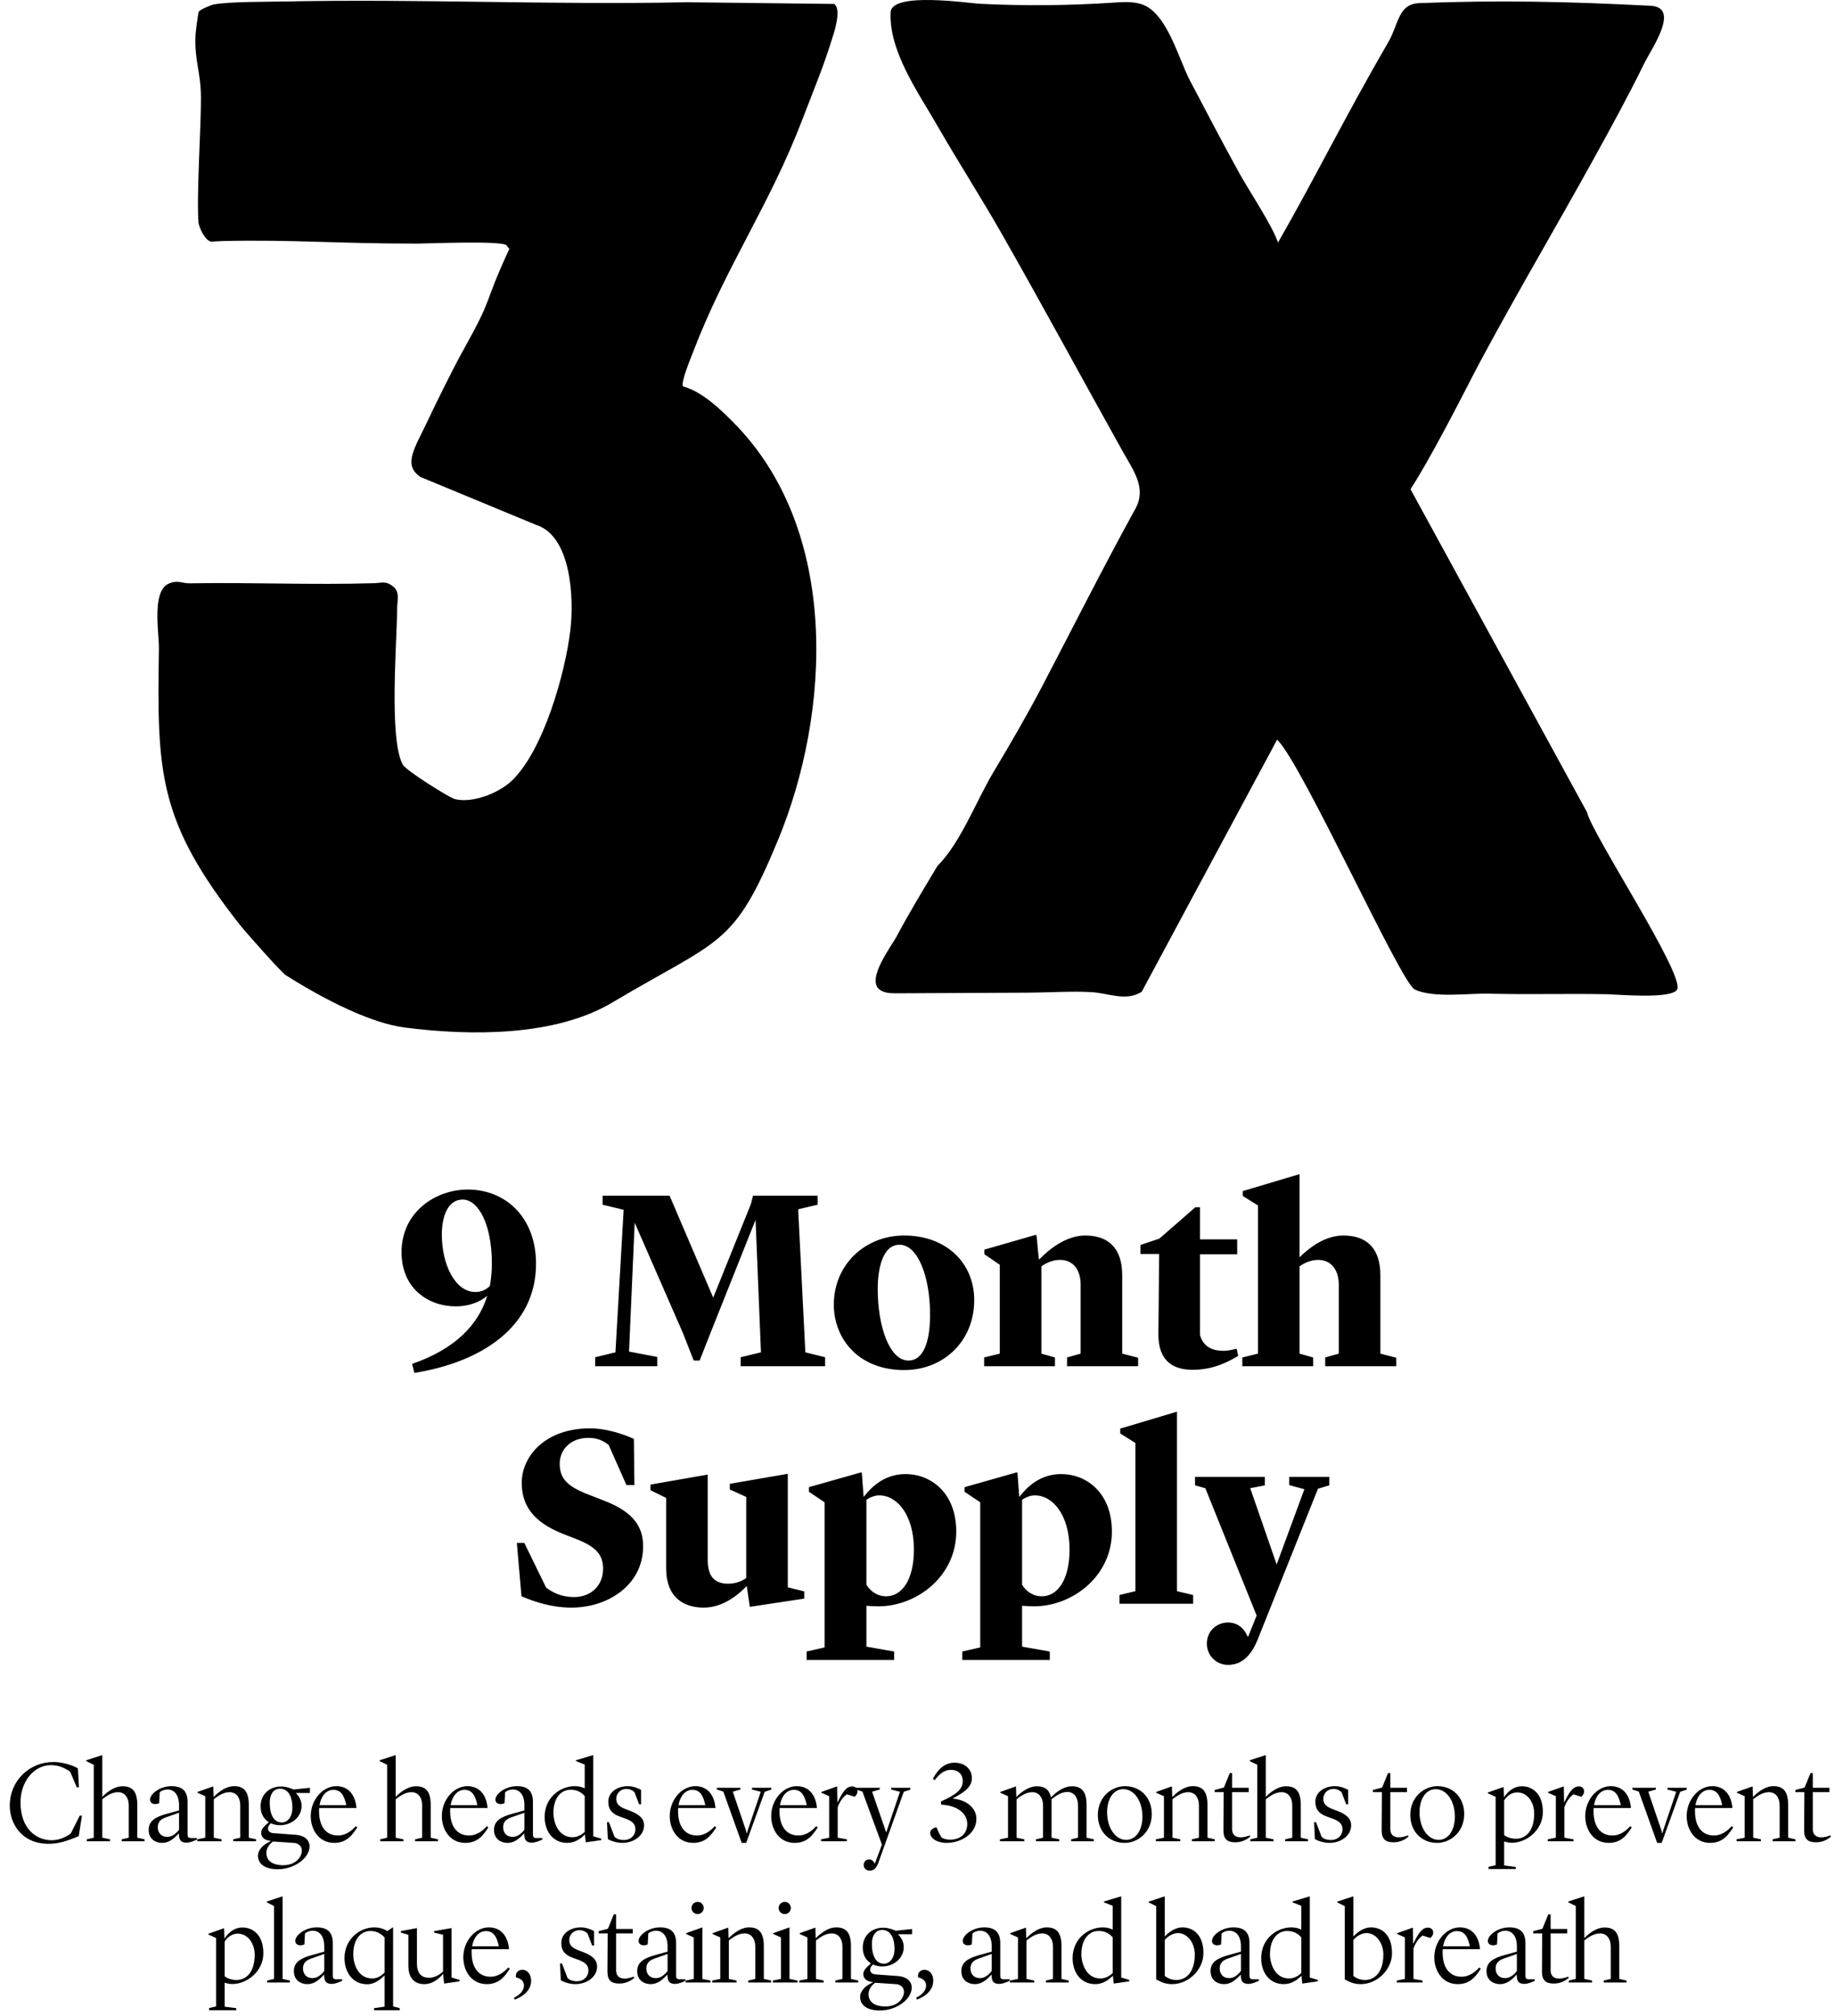
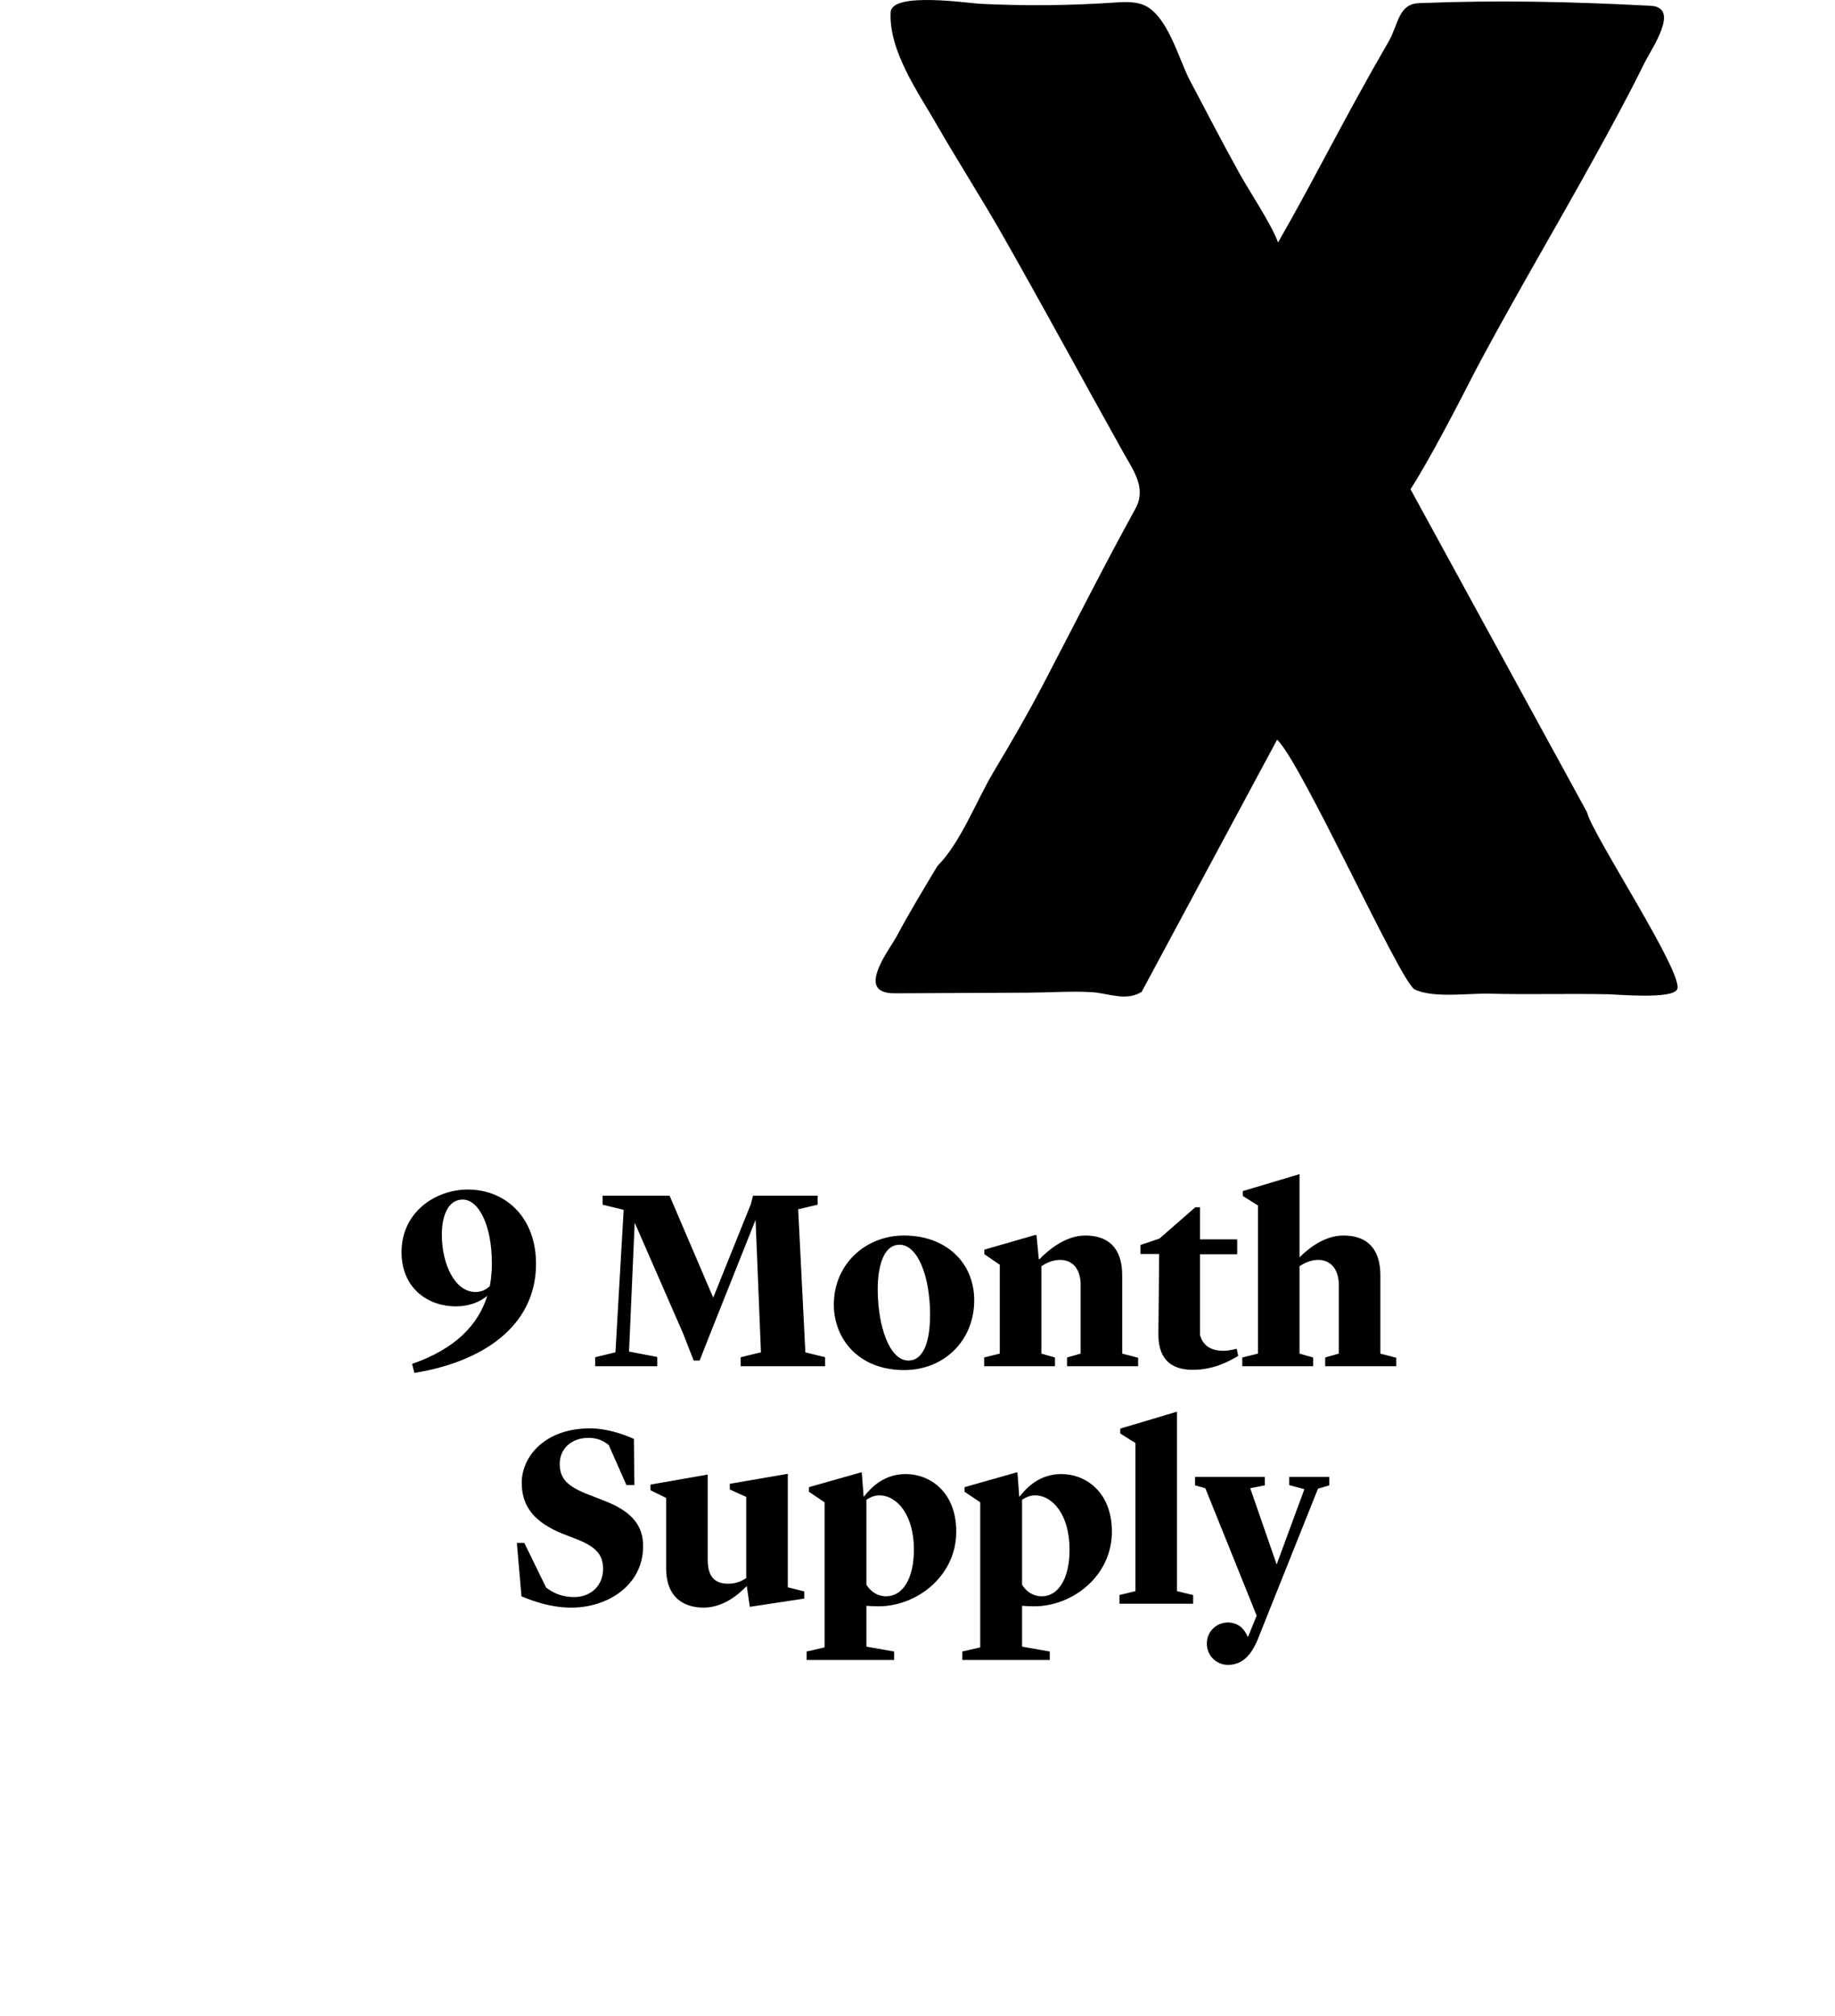
<svg xmlns="http://www.w3.org/2000/svg" fill="none" viewBox="0 0 286 314" height="314" width="286">
-   <path fill="black" d="M106.445 60.18C109.426 61.016 112.115 63.592 114.284 65.778C130.978 82.561 129.495 111.012 121.219 130.952C114.3 147.626 112.334 146.115 95.386 156.184C86.521 161.45 73.381 161.382 63.097 160.058C57.983 159.398 51.013 156.002 44.526 151.895C43.844 151.464 38.195 145.097 37.337 144.002C24.613 127.811 24.462 120.349 24.769 101.052C24.805 98.695 23.624 92.209 26.215 90.952C27.614 90.272 28.389 90.88 29.56 90.864C39.532 90.698 48.412 91.139 58.347 90.843C59.492 90.807 60.121 90.443 61.255 91.337C62.4 92.261 61.89 93.59 61.89 94.909C61.89 99.739 60.579 115 62.764 119.087C63.289 120.068 70.094 124.259 70.832 124.456C73.667 125.199 77.766 123.485 79.696 121.678C84.695 116.999 88.124 104.786 88.904 98.077C89.455 93.346 89.107 83.496 83.525 81.746L65.557 74.309C62.712 72.409 64.637 69.838 66.634 65.601C67.961 62.787 70.567 57.48 72.226 54.509C77.101 45.785 75.108 48.055 79.285 38.983C80.347 36.683 80.425 40.473 78.947 38.214C78.308 37.446 66.442 37.944 65.172 37.944C52.615 37.965 45.727 37.3 34.772 37.545C34.085 37.56 33.524 37.607 33.024 37.638C32.098 37.7 31.006 35.545 30.933 34.58C30.61 30.29 31.36 19.546 31.318 15.127C31.282 11.025 30.262 9.426 30.48 5.339C30.506 4.872 30.886 1.969 30.98 1.818C31.162 1.512 32.842 0.78 33.357 0.686C35.885 0.24 41.477 0.292 44.323 0.234C65.339 -0.202 86.043 0.795 107.038 0.349L130.005 0.613C131.035 1.263 130.281 4.113 129.974 5.121C128.304 10.578 127.175 13.071 125.068 18.581C119.929 32.045 113.119 41.486 107.99 54.92C107.647 55.818 106.07 59.603 106.45 60.18H106.445Z" />
  <path fill="black" d="M199.186 37.789C204.981 27.689 209.6 18.238 216.415 6.497C217.981 3.797 217.903 0.619 221.17 0.489C233.592 0.001 244.553 0.245 257.256 0.899C261.964 1.143 257.412 7.551 256.257 9.903C253.739 15.029 250.993 20.04 248.23 25.035C242.56 35.291 236.588 45.391 231.033 55.714C230.538 56.633 230.049 57.552 229.571 58.482C227.448 62.62 222.751 71.744 219.838 76.205L247.351 126.523C248.111 129.924 262.562 151.749 261.402 154.117C260.632 155.686 252.043 154.896 250.483 154.87C244.303 154.751 238.17 154.938 232.031 154.782C228.915 154.704 223.334 155.514 220.483 154.117C218.298 153.048 202.926 118.915 199.051 115.213L177.941 154.491C175.522 156.039 172.703 154.689 170.107 154.543C166.902 154.367 163.599 154.611 160.384 154.626L139.738 154.725C138.827 154.725 137.839 154.709 137.111 154.164C134.942 152.549 138.942 147.387 139.774 145.819C141.746 142.096 143.946 138.508 146.11 134.888C149.71 131.295 152.181 124.721 154.797 120.338C157.471 115.862 160.077 111.407 162.486 106.796C167.298 97.594 171.964 88.32 176.974 79.222C178.737 76.013 176.635 73.266 175.038 70.41C168.723 59.115 162.58 47.728 156.181 36.501C152.914 30.768 149.335 25.212 146.043 19.494C143.109 14.39 138.52 7.956 138.812 1.906C138.968 -1.313 150.958 0.499 152.701 0.588C159.635 0.935 166.59 0.873 173.514 0.411C174.986 0.312 176.5 0.203 177.905 0.65C181.9 1.932 183.689 9.202 185.458 12.536C188.647 18.539 189.88 21.032 193.167 26.988C194.587 29.563 198.312 35.156 199.191 37.783L199.186 37.789Z" />
  <path fill="black" d="M64.224 212.452C70.944 210.132 74.544 206.372 75.944 201.852C74.784 202.812 73.104 203.492 71.024 203.492C66.784 203.492 62.584 200.732 62.584 195.052C62.584 188.772 67.904 185.292 72.904 185.292C78.824 185.292 83.544 189.652 83.544 196.852C83.544 206.772 74.904 212.212 64.584 213.853L64.224 212.452ZM74.104 201.252C75.064 201.252 75.744 200.892 76.344 200.332C76.544 199.212 76.664 198.052 76.664 196.852C76.664 190.692 74.544 186.852 72.104 186.852C69.984 186.852 68.864 189.132 68.864 192.332C68.864 196.932 70.904 201.252 74.104 201.252ZM92.761 212.812V211.412L95.921 210.652L97.201 188.452L93.921 187.652V186.252H104.361L111.161 202.132L117.041 187.532L117.361 186.252H127.441V187.652L124.401 188.372L125.521 210.652L128.601 211.412V212.812H115.441V211.412L118.601 210.652L117.761 190.012L110.761 207.572L109.041 211.932H108.121L106.441 207.652L98.921 190.452L98.041 210.532L102.441 211.372V212.812H92.761ZM140.2 193.892C137.52 193.892 136.8 197.732 136.8 200.772C136.8 206.532 138.6 211.932 141.6 211.932C143.8 211.932 144.96 209.252 144.96 204.812C144.96 198.812 143.04 193.892 140.2 193.892ZM140.92 213.413C133.84 213.413 129.96 208.572 129.96 203.212C129.96 197.012 134.8 192.452 140.92 192.452C147.36 192.452 151.84 196.612 151.84 202.533C151.84 208.852 147.12 213.413 140.92 213.413ZM153.386 212.812V211.452L155.826 210.852V197.012L153.426 195.372V194.652L161.346 192.372H161.546L161.906 196.132H162.026C163.266 194.852 165.986 192.452 169.146 192.452C172.706 192.452 174.906 194.372 174.906 198.652V210.852L177.386 211.493V212.812H166.306V211.452L168.426 210.852V200.012C168.386 197.772 167.266 196.212 165.106 196.252C163.946 196.292 162.986 196.772 162.306 197.252V210.852L164.426 211.452V212.812H153.386ZM185.905 213.373C182.145 213.373 180.505 211.332 180.545 207.732L180.665 195.332H177.745V193.932L180.705 192.932L186.305 188.052H187.025V193.052H192.825V195.372H187.025V207.932C187.545 209.852 189.065 210.412 190.665 210.412C191.625 210.412 192.505 210.132 192.745 210.092L192.985 211.212C191.545 212.052 189.185 213.373 185.905 213.373ZM206.542 212.812V211.452L208.662 210.852V200.012C208.622 197.772 207.462 196.212 205.342 196.252C204.182 196.292 203.222 196.772 202.542 197.252V210.852L204.662 211.452V212.812H193.622V211.452L196.062 210.852V187.772L193.702 186.292V185.532L202.542 182.892V195.852C203.902 194.492 206.422 192.452 209.382 192.452C212.942 192.452 215.142 194.372 215.142 198.652V210.852L217.622 211.493V212.812H206.542ZM81.276 248.652L80.556 240.332H81.716L85.116 247.292C86.116 248.052 87.476 248.772 89.476 248.772C92.116 248.772 93.996 246.972 93.996 244.372C93.996 242.252 92.956 241.012 90.116 239.852L87.756 238.932C83.236 237.132 81.316 234.612 81.316 230.972C81.316 226.892 84.916 222.492 91.956 222.492C94.396 222.492 96.916 223.292 98.796 224.132L98.876 231.332H97.636L94.876 225.092C94.196 224.532 93.236 223.972 91.716 223.972C88.996 223.972 87.236 225.732 87.236 228.012C87.236 230.452 88.596 231.612 91.836 232.852L94.396 233.852C98.716 235.572 100.236 237.812 100.236 240.852C100.236 246.932 94.716 250.413 89.076 250.413C85.956 250.413 83.396 249.532 81.276 248.652ZM116.866 250.293L116.386 247.052C114.946 248.532 112.626 250.413 109.666 250.413C106.626 250.413 103.826 248.892 103.826 244.292V233.332L101.386 232.132V231.252L110.306 229.692V242.972C110.306 245.252 111.106 246.692 113.506 246.692C114.666 246.692 115.626 246.292 116.306 245.812V233.172L113.746 232.012V231.132L122.786 229.572V247.252L125.346 247.892V249.012L116.866 250.293ZM125.72 258.573V257.253L128.52 256.613V234.012L126.08 232.372V231.652L134.12 229.372H134.32L134.6 233.132H134.64C135.84 231.612 137.84 229.613 141.16 229.613C145 229.613 149.04 232.452 149.04 238.572C149.04 245.532 142.88 250.213 136.92 250.213C136.24 250.213 135.6 250.173 135.04 250.133V256.493L139.36 257.253V258.573H125.72ZM137.04 232.932C136.28 232.932 135.6 233.252 135.04 233.612V246.852C135.6 247.772 136.64 248.652 138.12 248.652C140.6 248.652 142.44 246.052 142.44 241.372C142.44 236.012 139.84 232.932 137.04 232.932ZM149.978 258.573V257.253L152.778 256.613V234.012L150.338 232.372V231.652L158.378 229.372H158.578L158.858 233.132H158.898C160.098 231.612 162.098 229.613 165.418 229.613C169.258 229.613 173.298 232.452 173.298 238.572C173.298 245.532 167.138 250.213 161.178 250.213C160.498 250.213 159.858 250.173 159.298 250.133V256.493L163.618 257.253V258.573H149.978ZM161.298 232.932C160.538 232.932 159.858 233.252 159.298 233.612V246.852C159.858 247.772 160.898 248.652 162.378 248.652C164.858 248.652 166.698 246.052 166.698 241.372C166.698 236.012 164.098 232.932 161.298 232.932ZM174.481 249.812V248.452L176.961 247.852V224.772L174.601 223.292V222.532L183.441 219.892V247.852L185.961 248.452V249.812H174.481ZM203.298 231.972L200.938 231.332V230.052H207.178V231.372L205.418 231.892L196.058 255.293C195.058 257.773 193.658 259.333 191.378 259.333C189.658 259.333 188.098 257.973 188.098 256.013C188.098 254.093 189.618 252.733 191.378 252.733C192.818 252.733 193.858 253.533 194.458 254.933H194.538L195.858 251.653L187.858 231.812L186.258 231.372V230.052H197.138V231.372L194.858 231.812L198.978 243.692L203.298 231.972Z" />
-   <path fill="black" d="M7.589 287.209C3.323 287.209 1.523 284.004 1.523 281.268C1.523 277.362 4.601 274.464 8.327 274.464C9.713 274.464 11.243 274.932 12.143 275.454L12.305 278.406H11.963L10.937 275.976C10.091 275.382 9.119 274.95 7.949 274.95C5.249 274.95 3.197 277.542 3.197 280.746C3.197 284.814 5.591 286.65 8.093 286.65C9.281 286.65 10.343 286.092 11.027 285.606L12.431 282.816H12.773L12.269 286.02C10.829 286.596 9.371 287.209 7.589 287.209ZM18.968 286.812V286.506L20.066 286.254V281.16C20.047 280.08 19.508 279.162 18.392 279.162C17.329 279.162 16.465 279.882 15.944 280.26V286.254L17.149 286.506V286.812H13.531V286.506L14.611 286.254V274.896L13.441 274.32V274.194L15.944 273.384V279.9C16.142 279.684 17.527 278.244 19.093 278.244C20.587 278.244 21.398 278.982 21.398 281.16V286.254L22.532 286.506V286.812H18.968ZM25.256 287.065C24.357 287.065 23.169 286.56 23.169 285.03C23.169 283.644 24.23 283.014 26.012 282.528L27.902 282.006V281.16C27.902 279.576 27.146 278.748 26.12 278.748C25.562 278.748 25.148 278.946 24.896 279.18L24.806 280.872C24.645 280.962 24.41 281.016 24.177 281.016C23.709 281.016 23.384 280.746 23.384 280.314C23.384 279.486 24.86 278.226 26.733 278.226C28.55 278.226 29.235 279.126 29.235 280.692V285.75C29.235 286.092 29.306 286.308 29.793 286.308H30.692V286.542C30.692 286.542 29.756 287.029 29.073 287.029C28.209 287.029 27.866 286.632 27.884 285.606H27.849C27.02 286.488 26.282 287.065 25.256 287.065ZM26.084 286.128C26.84 286.128 27.488 285.57 27.902 285.012V282.366L25.851 283.086C24.86 283.428 24.59 283.986 24.59 284.634C24.59 285.372 25.023 286.128 26.084 286.128ZM30.732 286.812V286.506L31.992 286.254V279.792L30.786 279.252V279.126L33.18 278.28H33.234L33.288 279.9H33.306C33.486 279.72 34.89 278.226 36.474 278.226C37.968 278.226 38.778 278.982 38.778 281.16V286.254L39.912 286.506V286.812H36.348V286.506L37.446 286.254V281.16C37.428 280.08 36.888 279.162 35.772 279.162C34.71 279.162 33.846 279.882 33.324 280.26V286.254L34.53 286.506V286.812H30.732ZM48.303 279.288H46.143V279.324C46.521 279.72 47.007 280.368 47.007 281.286C47.007 283.158 45.297 284.31 43.677 284.31C43.173 284.31 42.669 284.22 42.219 284.004C41.913 284.274 41.769 284.526 41.769 284.85C41.769 285.21 42.075 285.516 42.633 285.552L46.125 285.804C47.475 285.912 48.249 286.632 48.249 287.605C48.249 289.405 45.909 291.169 43.281 291.169C41.445 291.169 40.203 290.449 40.203 289.027C40.203 288.271 40.887 287.461 41.733 287.029L42.183 286.794V286.74C41.463 286.704 40.707 286.344 40.707 285.48C40.707 284.832 41.319 284.364 41.877 283.86V283.824C41.139 283.356 40.617 282.564 40.617 281.376C40.617 279.504 42.003 278.28 43.785 278.28C44.559 278.28 45.117 278.478 45.765 278.748L48.303 278.478V279.288ZM45.999 287.083L42.543 286.849C42.057 287.227 41.517 287.803 41.517 288.613C41.517 289.801 42.399 290.539 44.145 290.539C46.197 290.539 47.043 289.171 47.043 288.253C47.043 287.605 46.575 287.209 45.999 287.083ZM42.039 280.782C42.039 282.78 42.741 283.878 43.911 283.878C44.829 283.878 45.567 283.014 45.567 281.61C45.567 279.468 44.685 278.64 43.659 278.622C42.615 278.622 42.039 279.522 42.039 280.782ZM52.104 287.065C49.62 287.065 48.432 284.904 48.432 282.888C48.432 280.35 50.304 278.226 52.41 278.226C54.174 278.226 55.362 279.414 55.56 281.628H49.746C49.728 281.79 49.728 281.97 49.728 282.132C49.728 284.508 50.826 285.912 52.662 285.912C53.994 285.912 54.93 285.03 55.434 284.472L55.686 284.652C55.02 285.642 54.156 287.065 52.104 287.065ZM51.96 278.802C50.862 278.802 50.052 279.738 49.8 281.178H53.976C53.652 279.702 53.166 278.802 51.96 278.802ZM64.698 286.812V286.506L65.796 286.254V281.16C65.778 280.08 65.238 279.162 64.122 279.162C63.06 279.162 62.196 279.882 61.674 280.26V286.254L62.88 286.506V286.812H59.262V286.506L60.342 286.254V274.896L59.172 274.32V274.194L61.674 273.384V279.9C61.872 279.684 63.258 278.244 64.824 278.244C66.318 278.244 67.128 278.982 67.128 281.16V286.254L68.262 286.506V286.812H64.698ZM72.535 287.065C70.051 287.065 68.863 284.904 68.863 282.888C68.863 280.35 70.735 278.226 72.841 278.226C74.605 278.226 75.793 279.414 75.991 281.628H70.177C70.159 281.79 70.159 281.97 70.159 282.132C70.159 284.508 71.257 285.912 73.093 285.912C74.425 285.912 75.361 285.03 75.865 284.472L76.117 284.652C75.451 285.642 74.587 287.065 72.535 287.065ZM72.391 278.802C71.293 278.802 70.483 279.738 70.231 281.178H74.407C74.083 279.702 73.597 278.802 72.391 278.802ZM79.086 287.065C78.186 287.065 76.998 286.56 76.998 285.03C76.998 283.644 78.06 283.014 79.842 282.528L81.732 282.006V281.16C81.732 279.576 80.976 278.748 79.95 278.748C79.392 278.748 78.978 278.946 78.726 279.18L78.636 280.872C78.474 280.962 78.24 281.016 78.006 281.016C77.538 281.016 77.214 280.746 77.214 280.314C77.214 279.486 78.69 278.226 80.562 278.226C82.38 278.226 83.064 279.126 83.064 280.692V285.75C83.064 286.092 83.136 286.308 83.622 286.308H84.522V286.542C84.522 286.542 83.586 287.029 82.902 287.029C82.038 287.029 81.696 286.632 81.714 285.606H81.678C80.85 286.488 80.112 287.065 79.086 287.065ZM79.914 286.128C80.67 286.128 81.318 285.57 81.732 285.012V282.366L79.68 283.086C78.69 283.428 78.42 283.986 78.42 284.634C78.42 285.372 78.852 286.128 79.914 286.128ZM89.764 274.32V274.194L92.464 273.384V286.038L93.706 286.398V286.632L91.294 286.975L91.168 285.75C90.52 286.398 89.602 287.065 88.432 287.065C86.092 287.065 84.886 285.156 84.886 283.014C84.886 280.008 87.298 278.226 89.602 278.226C90.25 278.226 90.754 278.388 91.132 278.568V274.86L89.764 274.32ZM89.224 286.182C90.016 286.182 90.664 285.786 91.132 285.354V279.774C90.592 279.144 89.89 278.784 88.936 278.784C87.46 278.784 86.254 280.026 86.254 282.402C86.254 283.878 87.028 286.182 89.224 286.182ZM97.018 287.065C96.046 287.065 95.164 286.722 94.732 286.47L94.606 283.842H94.912L95.776 286.11C96.1 286.434 96.586 286.614 97.234 286.614C98.332 286.614 99.034 285.858 99.034 284.958C99.034 284.13 98.566 283.68 97.486 283.284L96.64 282.978C95.416 282.546 94.804 281.88 94.804 280.656C94.804 279.162 96.208 278.226 97.864 278.226C98.584 278.226 99.322 278.478 99.916 278.802V281.052H99.61L98.89 279.162C98.602 278.91 98.206 278.658 97.648 278.658C96.64 278.658 96.046 279.414 96.046 280.188C96.046 281.034 96.532 281.43 97.558 281.826L98.314 282.114C99.808 282.69 100.384 283.392 100.384 284.328C100.384 286.002 98.692 287.065 97.018 287.065ZM108.057 287.065C105.573 287.065 104.385 284.904 104.385 282.888C104.385 280.35 106.257 278.226 108.363 278.226C110.127 278.226 111.315 279.414 111.513 281.628H105.699C105.681 281.79 105.681 281.97 105.681 282.132C105.681 284.508 106.779 285.912 108.615 285.912C109.947 285.912 110.883 285.03 111.387 284.472L111.639 284.652C110.973 285.642 110.109 287.065 108.057 287.065ZM107.913 278.802C106.815 278.802 106.005 279.738 105.753 281.178H109.929C109.605 279.702 109.119 278.802 107.913 278.802ZM116.3 287.065H115.598L112.736 279.072L111.728 278.748V278.478H115.4V278.748L114.212 279.09L116.246 285.066L116.372 285.552H116.426L116.552 285.066L118.568 279.108L117.2 278.748V278.478H120.206V278.766L119.18 279.108L116.3 287.065ZM123.869 287.065C121.385 287.065 120.197 284.904 120.197 282.888C120.197 280.35 122.069 278.226 124.175 278.226C125.939 278.226 127.127 279.414 127.325 281.628H121.511C121.493 281.79 121.493 281.97 121.493 282.132C121.493 284.508 122.591 285.912 124.427 285.912C125.759 285.912 126.695 285.03 127.199 284.472L127.451 284.652C126.785 285.642 125.921 287.065 123.869 287.065ZM123.725 278.802C122.627 278.802 121.817 279.738 121.565 281.178H125.741C125.417 279.702 124.931 278.802 123.725 278.802ZM127.972 286.812V286.506L129.232 286.254V279.792L128.026 279.252V279.126L130.42 278.28H130.474L130.51 280.71H130.564L130.762 280.314C131.572 278.694 132.148 278.262 132.832 278.262C133.282 278.262 133.642 278.568 133.642 279.018C133.642 279.378 133.462 279.63 133.21 279.882L132.004 279.504C131.464 279.81 130.87 280.62 130.564 281.502V286.254L131.986 286.506V286.812H127.972ZM140.265 279.108L138.897 278.748V278.478H141.885V278.766L140.859 279.108L136.917 290.107C136.665 290.809 136.305 291.385 135.549 291.385C135.009 291.385 134.613 291.007 134.613 290.503C134.613 289.999 134.973 289.639 135.477 289.639C135.873 289.639 136.143 289.909 136.323 290.269H136.359L137.457 287.335L134.415 279.072L133.407 278.748V278.478H137.115V278.748L135.927 279.09L138.105 285.39H138.141L140.265 279.108ZM148.092 286.56C149.55 286.56 150.756 285.732 150.756 284.112C150.756 282.294 148.902 281.178 146.67 281.106V280.602C149.01 279.558 150.054 278.766 150.054 277.398C150.054 276.462 149.406 275.688 148.236 275.688C147.174 275.688 146.508 276.246 145.68 277.29L145.392 277.092C146.058 275.832 147.084 274.572 148.758 274.572C150.432 274.572 151.476 275.616 151.476 276.966C151.476 278.244 150.522 279.09 148.524 280.116V280.17C150.81 280.386 152.178 281.736 152.178 283.32C152.178 285.66 149.766 287.065 147.534 287.065C146.022 287.065 144.978 286.326 144.978 285.516C144.978 285.084 145.356 284.742 145.968 284.634C146.22 285.282 146.4 285.66 146.76 286.219C146.922 286.344 147.354 286.56 148.092 286.56ZM166.953 286.812V286.506L168.016 286.254V281.16C167.998 280.098 167.494 279.126 166.342 279.126C165.297 279.126 164.415 279.864 163.893 280.26V286.254L165.1 286.506V286.812H161.463V286.506L162.561 286.254V281.16C162.543 280.08 161.985 279.162 160.887 279.162C159.843 279.162 158.961 279.882 158.439 280.26V286.254L159.645 286.506V286.812H155.847V286.506L157.107 286.254V279.792L155.901 279.252V279.126L158.295 278.28H158.349L158.403 279.9H158.421C158.601 279.72 160.005 278.244 161.589 278.244C162.759 278.244 163.497 278.676 163.803 279.954H163.839C163.839 279.954 165.352 278.244 167.043 278.244C168.52 278.244 169.348 278.982 169.348 281.16V286.254L170.482 286.506V286.812H166.953ZM175.07 278.694C173.504 278.694 172.55 280.26 172.55 282.294C172.55 284.724 173.846 286.596 175.52 286.596C177.086 286.596 178.058 285.012 178.058 282.978C178.058 280.548 176.78 278.694 175.07 278.694ZM175.286 287.065C173 287.065 171.11 285.408 171.11 282.708C171.11 279.882 173.288 278.226 175.34 278.226C177.77 278.226 179.516 280.026 179.516 282.564C179.516 285.408 177.338 287.065 175.286 287.065ZM180.15 286.812V286.506L181.41 286.254V279.792L180.204 279.252V279.126L182.598 278.28H182.652L182.706 279.9H182.724C182.904 279.72 184.308 278.226 185.892 278.226C187.386 278.226 188.196 278.982 188.196 281.16V286.254L189.33 286.506V286.812H185.766V286.506L186.864 286.254V281.16C186.846 280.08 186.306 279.162 185.19 279.162C184.128 279.162 183.264 279.882 182.742 280.26V286.254L183.948 286.506V286.812H180.15ZM192.536 286.975C191.294 286.975 190.682 286.488 190.682 285.12L190.718 279.162H189.314V278.82L190.754 278.442L191.672 276.192H192.032V278.478H194.624V279.162H192.032V285.03C192.086 285.822 192.572 286.2 193.364 286.2C193.958 286.2 194.588 285.966 194.786 285.894L194.858 286.092C194.462 286.434 193.67 286.975 192.536 286.975ZM200.308 286.812V286.506L201.406 286.254V281.16C201.388 280.08 200.848 279.162 199.732 279.162C198.67 279.162 197.806 279.882 197.284 280.26V286.254L198.49 286.506V286.812H194.872V286.506L195.952 286.254V274.896L194.782 274.32V274.194L197.284 273.384V279.9C197.482 279.684 198.868 278.244 200.434 278.244C201.928 278.244 202.738 278.982 202.738 281.16V286.254L203.872 286.506V286.812H200.308ZM207.222 287.065C206.25 287.065 205.368 286.722 204.936 286.47L204.81 283.842H205.116L205.98 286.11C206.304 286.434 206.79 286.614 207.438 286.614C208.536 286.614 209.238 285.858 209.238 284.958C209.238 284.13 208.77 283.68 207.69 283.284L206.844 282.978C205.62 282.546 205.008 281.88 205.008 280.656C205.008 279.162 206.412 278.226 208.068 278.226C208.788 278.226 209.526 278.478 210.12 278.802V281.052H209.814L209.094 279.162C208.806 278.91 208.41 278.658 207.852 278.658C206.844 278.658 206.25 279.414 206.25 280.188C206.25 281.034 206.736 281.43 207.762 281.826L208.518 282.114C210.012 282.69 210.588 283.392 210.588 284.328C210.588 286.002 208.896 287.065 207.222 287.065ZM217.199 286.975C215.957 286.975 215.345 286.488 215.345 285.12L215.381 279.162H213.977V278.82L215.417 278.442L216.335 276.192H216.695V278.478H219.287V279.162H216.695V285.03C216.749 285.822 217.235 286.2 218.027 286.2C218.621 286.2 219.251 285.966 219.449 285.894L219.521 286.092C219.125 286.434 218.333 286.975 217.199 286.975ZM223.767 278.694C222.201 278.694 221.247 280.26 221.247 282.294C221.247 284.724 222.543 286.596 224.217 286.596C225.783 286.596 226.755 285.012 226.755 282.978C226.755 280.548 225.477 278.694 223.767 278.694ZM223.983 287.065C221.697 287.065 219.807 285.408 219.807 282.708C219.807 279.882 221.985 278.226 224.037 278.226C226.467 278.226 228.213 280.026 228.213 282.564C228.213 285.408 226.035 287.065 223.983 287.065ZM232.007 291.133V290.791L233.105 290.539V279.882L231.899 279.342V279.216L234.293 278.37H234.347L234.401 279.936H234.419C235.013 279.09 235.895 278.244 237.209 278.244C238.811 278.244 240.467 279.36 240.467 282.258C240.467 285.102 237.875 287.047 235.661 287.047C235.193 287.047 234.779 286.957 234.437 286.831V290.575L236.237 290.809V291.133H232.007ZM236.489 279.198C235.409 279.198 234.743 279.954 234.437 280.44V285.858C234.815 286.128 235.427 286.416 236.273 286.416C237.821 286.416 239.117 285.192 239.117 282.492C239.117 280.638 237.983 279.198 236.489 279.198ZM241.231 286.812V286.506L242.491 286.254V279.792L241.285 279.252V279.126L243.679 278.28H243.733L243.769 280.71H243.823L244.021 280.314C244.831 278.694 245.407 278.262 246.091 278.262C246.541 278.262 246.901 278.568 246.901 279.018C246.901 279.378 246.721 279.63 246.469 279.882L245.263 279.504C244.723 279.81 244.129 280.62 243.823 281.502V286.254L245.245 286.506V286.812H241.231ZM250.742 287.065C248.258 287.065 247.07 284.904 247.07 282.888C247.07 280.35 248.942 278.226 251.048 278.226C252.812 278.226 254 279.414 254.198 281.628H248.384C248.366 281.79 248.366 281.97 248.366 282.132C248.366 284.508 249.464 285.912 251.3 285.912C252.632 285.912 253.568 285.03 254.072 284.472L254.324 284.652C253.658 285.642 252.794 287.065 250.742 287.065ZM250.598 278.802C249.5 278.802 248.69 279.738 248.438 281.178H252.614C252.29 279.702 251.804 278.802 250.598 278.802ZM258.985 287.065H258.283L255.421 279.072L254.413 278.748V278.478H258.085V278.748L256.897 279.09L258.931 285.066L259.057 285.552H259.111L259.237 285.066L261.253 279.108L259.885 278.748V278.478H262.891V278.766L261.865 279.108L258.985 287.065ZM266.554 287.065C264.07 287.065 262.882 284.904 262.882 282.888C262.882 280.35 264.754 278.226 266.86 278.226C268.624 278.226 269.812 279.414 270.01 281.628H264.196C264.178 281.79 264.178 281.97 264.178 282.132C264.178 284.508 265.276 285.912 267.112 285.912C268.444 285.912 269.38 285.03 269.884 284.472L270.136 284.652C269.47 285.642 268.606 287.065 266.554 287.065ZM266.41 278.802C265.312 278.802 264.502 279.738 264.25 281.178H268.426C268.102 279.702 267.616 278.802 266.41 278.802ZM270.657 286.812V286.506L271.917 286.254V279.792L270.711 279.252V279.126L273.105 278.28H273.159L273.213 279.9H273.231C273.411 279.72 274.815 278.226 276.399 278.226C277.893 278.226 278.703 278.982 278.703 281.16V286.254L279.837 286.506V286.812H276.273V286.506L277.371 286.254V281.16C277.353 280.08 276.813 279.162 275.697 279.162C274.635 279.162 273.771 279.882 273.249 280.26V286.254L274.455 286.506V286.812H270.657ZM283.044 286.975C281.802 286.975 281.19 286.488 281.19 285.12L281.226 279.162H279.822V278.82L281.262 278.442L282.18 276.192H282.54V278.478H285.132V279.162H282.54V285.03C282.594 285.822 283.08 286.2 283.872 286.2C284.466 286.2 285.096 285.966 285.294 285.894L285.366 286.092C284.97 286.434 284.178 286.975 283.044 286.975ZM32.585 313.133V312.791L33.683 312.539V301.882L32.477 301.342V301.216L34.871 300.37H34.925L34.979 301.936H34.997C35.591 301.09 36.473 300.244 37.787 300.244C39.389 300.244 41.045 301.36 41.045 304.258C41.045 307.102 38.453 309.047 36.239 309.047C35.771 309.047 35.357 308.957 35.015 308.831V312.575L36.815 312.809V313.133H32.585ZM37.067 301.198C35.987 301.198 35.321 301.954 35.015 302.44V307.858C35.393 308.128 36.005 308.416 36.851 308.416C38.399 308.416 39.695 307.192 39.695 304.492C39.695 302.638 38.561 301.198 37.067 301.198ZM41.633 308.812V308.506L42.713 308.254V296.896L41.579 296.32V296.194L44.045 295.384V308.254L45.179 308.506V308.812H41.633ZM47.891 309.065C46.991 309.065 45.803 308.56 45.803 307.03C45.803 305.644 46.865 305.014 48.647 304.528L50.537 304.006V303.16C50.537 301.576 49.781 300.748 48.755 300.748C48.197 300.748 47.783 300.946 47.531 301.18L47.441 302.872C47.279 302.962 47.045 303.016 46.811 303.016C46.343 303.016 46.019 302.746 46.019 302.314C46.019 301.486 47.495 300.226 49.367 300.226C51.185 300.226 51.869 301.126 51.869 302.692V307.75C51.869 308.092 51.941 308.308 52.427 308.308H53.327V308.542C53.327 308.542 52.391 309.029 51.707 309.029C50.843 309.029 50.501 308.632 50.519 307.606H50.483C49.655 308.488 48.917 309.065 47.891 309.065ZM48.719 308.128C49.475 308.128 50.123 307.57 50.537 307.012V304.366L48.485 305.086C47.495 305.428 47.225 305.986 47.225 306.634C47.225 307.372 47.657 308.128 48.719 308.128ZM58.299 313.133V312.809L59.937 312.575V307.696C59.379 308.272 58.425 309.083 57.237 309.083C54.897 309.083 53.691 307.12 53.691 304.996C53.691 302.116 56.013 300.226 58.335 300.226C59.343 300.226 60.045 300.586 60.369 300.802L61.215 300.226H61.269V312.539L62.295 312.791V313.133H58.299ZM58.047 308.182C58.839 308.182 59.487 307.714 59.937 307.264V301.792C59.523 301.324 58.785 300.784 57.741 300.784C56.283 300.784 55.059 301.99 55.059 304.42C55.059 305.824 55.725 308.182 58.047 308.182ZM69.213 308.975L69.069 307.444C68.655 307.948 67.611 309.065 66.117 309.065C64.317 309.065 63.651 307.75 63.651 306.256V301.378L62.481 301.036V300.802L64.983 300.334V305.842C64.983 307.48 65.775 308.074 66.873 308.074C67.881 308.074 68.619 307.48 69.051 307.12V301.378L67.665 301.036V300.802L70.383 300.334V308.038L71.625 308.398V308.632L69.213 308.975ZM75.882 309.065C73.398 309.065 72.21 306.904 72.21 304.888C72.21 302.35 74.082 300.226 76.188 300.226C77.952 300.226 79.14 301.414 79.338 303.628H73.524C73.506 303.79 73.506 303.97 73.506 304.132C73.506 306.508 74.604 307.912 76.44 307.912C77.772 307.912 78.708 307.03 79.212 306.472L79.464 306.652C78.798 307.642 77.934 309.065 75.882 309.065ZM75.738 300.802C74.64 300.802 73.83 301.738 73.578 303.178H77.754C77.43 301.702 76.944 300.802 75.738 300.802ZM80.241 311.477L80.097 311.188C81.069 310.721 81.663 310.055 81.663 309.263C81.663 308.614 81.213 308.219 80.421 308.002C80.313 307.48 80.601 306.832 81.429 306.832C82.167 306.832 82.779 307.498 82.779 308.506C82.779 309.677 82.077 310.739 80.241 311.477ZM89.695 309.065C88.723 309.065 87.841 308.722 87.409 308.47L87.283 305.842H87.589L88.453 308.11C88.777 308.434 89.263 308.614 89.911 308.614C91.009 308.614 91.711 307.858 91.711 306.958C91.711 306.13 91.243 305.68 90.163 305.284L89.317 304.978C88.093 304.546 87.481 303.88 87.481 302.656C87.481 301.162 88.885 300.226 90.541 300.226C91.261 300.226 91.999 300.478 92.593 300.802V303.052H92.287L91.567 301.162C91.279 300.91 90.883 300.658 90.325 300.658C89.317 300.658 88.723 301.414 88.723 302.188C88.723 303.034 89.209 303.43 90.235 303.826L90.991 304.114C92.485 304.69 93.061 305.392 93.061 306.328C93.061 308.002 91.369 309.065 89.695 309.065ZM96.529 308.975C95.287 308.975 94.675 308.488 94.675 307.12L94.711 301.162H93.307V300.82L94.747 300.442L95.665 298.192H96.025V300.478H98.617V301.162H96.025V307.03C96.079 307.822 96.565 308.2 97.357 308.2C97.951 308.2 98.581 307.966 98.779 307.894L98.851 308.092C98.455 308.434 97.663 308.975 96.529 308.975ZM101.4 309.065C100.5 309.065 99.312 308.56 99.312 307.03C99.312 305.644 100.374 305.014 102.156 304.528L104.046 304.006V303.16C104.046 301.576 103.29 300.748 102.264 300.748C101.706 300.748 101.292 300.946 101.04 301.18L100.95 302.872C100.788 302.962 100.554 303.016 100.32 303.016C99.852 303.016 99.528 302.746 99.528 302.314C99.528 301.486 101.004 300.226 102.876 300.226C104.694 300.226 105.378 301.126 105.378 302.692V307.75C105.378 308.092 105.45 308.308 105.936 308.308H106.836V308.542C106.836 308.542 105.9 309.029 105.216 309.029C104.352 309.029 104.01 308.632 104.028 307.606H103.992C103.164 308.488 102.426 309.065 101.4 309.065ZM102.228 308.128C102.984 308.128 103.632 307.57 104.046 307.012V304.366L101.994 305.086C101.004 305.428 100.734 305.986 100.734 306.634C100.734 307.372 101.166 308.128 102.228 308.128ZM106.876 308.812V308.506L108.136 308.254V301.792L106.93 301.252V301.126L109.468 300.226V308.254L110.728 308.506V308.812H106.876ZM108.73 298.156C108.208 298.156 107.776 297.724 107.776 297.202C107.776 296.68 108.208 296.248 108.73 296.248C109.252 296.248 109.684 296.68 109.684 297.202C109.684 297.724 109.252 298.156 108.73 298.156ZM111.003 308.812V308.506L112.263 308.254V301.792L111.057 301.252V301.126L113.451 300.28H113.505L113.559 301.9H113.577C113.757 301.72 115.161 300.226 116.745 300.226C118.239 300.226 119.049 300.982 119.049 303.16V308.254L120.183 308.506V308.812H116.619V308.506L117.717 308.254V303.16C117.699 302.08 117.159 301.162 116.043 301.162C114.981 301.162 114.117 301.882 113.595 302.26V308.254L114.801 308.506V308.812H111.003ZM120.455 308.812V308.506L121.715 308.254V301.792L120.509 301.252V301.126L123.047 300.226V308.254L124.307 308.506V308.812H120.455ZM122.309 298.156C121.787 298.156 121.355 297.724 121.355 297.202C121.355 296.68 121.787 296.248 122.309 296.248C122.831 296.248 123.263 296.68 123.263 297.202C123.263 297.724 122.831 298.156 122.309 298.156ZM124.582 308.812V308.506L125.842 308.254V301.792L124.636 301.252V301.126L127.03 300.28H127.084L127.138 301.9H127.156C127.336 301.72 128.74 300.226 130.324 300.226C131.818 300.226 132.628 300.982 132.628 303.16V308.254L133.762 308.506V308.812H130.198V308.506L131.296 308.254V303.16C131.278 302.08 130.738 301.162 129.622 301.162C128.56 301.162 127.696 301.882 127.174 302.26V308.254L128.38 308.506V308.812H124.582ZM142.153 301.288H139.993V301.324C140.371 301.72 140.857 302.368 140.857 303.286C140.857 305.158 139.147 306.31 137.527 306.31C137.023 306.31 136.519 306.22 136.069 306.004C135.763 306.274 135.619 306.526 135.619 306.85C135.619 307.21 135.925 307.516 136.483 307.552L139.975 307.804C141.325 307.912 142.099 308.632 142.099 309.605C142.099 311.405 139.759 313.169 137.131 313.169C135.295 313.169 134.053 312.449 134.053 311.027C134.053 310.271 134.737 309.461 135.583 309.029L136.033 308.794V308.74C135.313 308.704 134.557 308.344 134.557 307.48C134.557 306.832 135.169 306.364 135.727 305.86V305.824C134.989 305.356 134.467 304.564 134.467 303.376C134.467 301.504 135.853 300.28 137.635 300.28C138.409 300.28 138.967 300.478 139.615 300.748L142.153 300.478V301.288ZM139.849 309.083L136.393 308.849C135.907 309.227 135.367 309.803 135.367 310.613C135.367 311.801 136.249 312.539 137.995 312.539C140.047 312.539 140.893 311.171 140.893 310.253C140.893 309.605 140.425 309.209 139.849 309.083ZM135.889 302.782C135.889 304.78 136.591 305.878 137.761 305.878C138.679 305.878 139.417 305.014 139.417 303.61C139.417 301.468 138.535 300.64 137.509 300.622C136.465 300.622 135.889 301.522 135.889 302.782ZM142.918 311.477L142.774 311.188C143.746 310.721 144.34 310.055 144.34 309.263C144.34 308.614 143.89 308.219 143.098 308.002C142.99 307.48 143.278 306.832 144.106 306.832C144.844 306.832 145.456 307.498 145.456 308.506C145.456 309.677 144.754 310.739 142.918 311.477ZM151.921 309.065C151.021 309.065 149.833 308.56 149.833 307.03C149.833 305.644 150.895 305.014 152.677 304.528L154.567 304.006V303.16C154.567 301.576 153.811 300.748 152.785 300.748C152.227 300.748 151.813 300.946 151.561 301.18L151.471 302.872C151.309 302.962 151.075 303.016 150.841 303.016C150.373 303.016 150.049 302.746 150.049 302.314C150.049 301.486 151.525 300.226 153.397 300.226C155.215 300.226 155.899 301.126 155.899 302.692V307.75C155.899 308.092 155.971 308.308 156.457 308.308H157.357V308.542C157.357 308.542 156.421 309.029 155.737 309.029C154.873 309.029 154.531 308.632 154.549 307.606H154.513C153.685 308.488 152.947 309.065 151.921 309.065ZM152.749 308.128C153.505 308.128 154.153 307.57 154.567 307.012V304.366L152.515 305.086C151.525 305.428 151.255 305.986 151.255 306.634C151.255 307.372 151.687 308.128 152.749 308.128ZM157.397 308.812V308.506L158.657 308.254V301.792L157.451 301.252V301.126L159.845 300.28H159.899L159.953 301.9H159.971C160.151 301.72 161.555 300.226 163.139 300.226C164.633 300.226 165.443 300.982 165.443 303.16V308.254L166.577 308.506V308.812H163.013V308.506L164.111 308.254V303.16C164.093 302.08 163.553 301.162 162.437 301.162C161.375 301.162 160.511 301.882 159.989 302.26V308.254L161.195 308.506V308.812H157.397ZM172.052 296.32V296.194L174.752 295.384V308.038L175.994 308.398V308.632L173.582 308.975L173.456 307.75C172.808 308.398 171.89 309.065 170.72 309.065C168.38 309.065 167.174 307.156 167.174 305.014C167.174 302.008 169.586 300.226 171.89 300.226C172.538 300.226 173.042 300.388 173.42 300.568V296.86L172.052 296.32ZM171.512 308.182C172.304 308.182 172.952 307.786 173.42 307.354V301.774C172.88 301.144 172.178 300.784 171.224 300.784C169.748 300.784 168.542 302.026 168.542 304.402C168.542 305.878 169.316 308.182 171.512 308.182ZM182.707 309.065C181.897 309.065 181.249 308.885 180.583 308.524L180.205 308.326V296.914L179.035 296.338V296.212L181.537 295.384V301.648C182.059 301.108 183.031 300.226 184.309 300.226C185.929 300.226 187.567 301.342 187.567 304.24C187.567 306.814 185.227 309.065 182.707 309.065ZM183.607 301.108C182.617 301.108 181.861 301.828 181.537 302.17V307.768C181.951 308.128 182.563 308.416 183.373 308.416C184.849 308.416 186.217 307.228 186.217 304.456C186.217 302.548 184.993 301.108 183.607 301.108ZM190.765 309.065C189.865 309.065 188.677 308.56 188.677 307.03C188.677 305.644 189.739 305.014 191.521 304.528L193.411 304.006V303.16C193.411 301.576 192.655 300.748 191.629 300.748C191.071 300.748 190.657 300.946 190.405 301.18L190.315 302.872C190.153 302.962 189.919 303.016 189.685 303.016C189.217 303.016 188.893 302.746 188.893 302.314C188.893 301.486 190.369 300.226 192.241 300.226C194.059 300.226 194.743 301.126 194.743 302.692V307.75C194.743 308.092 194.815 308.308 195.301 308.308H196.201V308.542C196.201 308.542 195.265 309.029 194.581 309.029C193.717 309.029 193.375 308.632 193.393 307.606H193.357C192.529 308.488 191.791 309.065 190.765 309.065ZM191.593 308.128C192.349 308.128 192.997 307.57 193.411 307.012V304.366L191.359 305.086C190.369 305.428 190.099 305.986 190.099 306.634C190.099 307.372 190.531 308.128 191.593 308.128ZM201.443 296.32V296.194L204.143 295.384V308.038L205.385 308.398V308.632L202.973 308.975L202.847 307.75C202.199 308.398 201.281 309.065 200.111 309.065C197.771 309.065 196.565 307.156 196.565 305.014C196.565 302.008 198.977 300.226 201.281 300.226C201.929 300.226 202.433 300.388 202.811 300.568V296.86L201.443 296.32ZM200.903 308.182C201.695 308.182 202.343 307.786 202.811 307.354V301.774C202.271 301.144 201.569 300.784 200.615 300.784C199.139 300.784 197.933 302.026 197.933 304.402C197.933 305.878 198.707 308.182 200.903 308.182ZM212.098 309.065C211.288 309.065 210.64 308.885 209.974 308.524L209.596 308.326V296.914L208.426 296.338V296.212L210.928 295.384V301.648C211.45 301.108 212.422 300.226 213.7 300.226C215.32 300.226 216.958 301.342 216.958 304.24C216.958 306.814 214.618 309.065 212.098 309.065ZM212.998 301.108C212.008 301.108 211.252 301.828 210.928 302.17V307.768C211.342 308.128 211.954 308.416 212.764 308.416C214.24 308.416 215.608 307.228 215.608 304.456C215.608 302.548 214.384 301.108 212.998 301.108ZM217.709 308.812V308.506L218.969 308.254V301.792L217.763 301.252V301.126L220.157 300.28H220.211L220.247 302.71H220.301L220.499 302.314C221.309 300.694 221.885 300.262 222.569 300.262C223.019 300.262 223.379 300.568 223.379 301.018C223.379 301.378 223.199 301.63 222.947 301.882L221.741 301.504C221.201 301.81 220.607 302.62 220.301 303.502V308.254L221.723 308.506V308.812H217.709ZM227.22 309.065C224.736 309.065 223.548 306.904 223.548 304.888C223.548 302.35 225.42 300.226 227.526 300.226C229.29 300.226 230.478 301.414 230.676 303.628H224.862C224.844 303.79 224.844 303.97 224.844 304.132C224.844 306.508 225.942 307.912 227.778 307.912C229.11 307.912 230.046 307.03 230.55 306.472L230.802 306.652C230.136 307.642 229.272 309.065 227.22 309.065ZM227.076 300.802C225.978 300.802 225.168 301.738 224.916 303.178H229.092C228.768 301.702 228.282 300.802 227.076 300.802ZM233.771 309.065C232.871 309.065 231.683 308.56 231.683 307.03C231.683 305.644 232.745 305.014 234.527 304.528L236.417 304.006V303.16C236.417 301.576 235.661 300.748 234.635 300.748C234.077 300.748 233.663 300.946 233.411 301.18L233.321 302.872C233.159 302.962 232.925 303.016 232.691 303.016C232.223 303.016 231.899 302.746 231.899 302.314C231.899 301.486 233.375 300.226 235.247 300.226C237.065 300.226 237.749 301.126 237.749 302.692V307.75C237.749 308.092 237.821 308.308 238.307 308.308H239.207V308.542C239.207 308.542 238.271 309.029 237.587 309.029C236.723 309.029 236.381 308.632 236.399 307.606H236.363C235.535 308.488 234.797 309.065 233.771 309.065ZM234.599 308.128C235.355 308.128 236.003 307.57 236.417 307.012V304.366L234.365 305.086C233.375 305.428 233.105 305.986 233.105 306.634C233.105 307.372 233.537 308.128 234.599 308.128ZM242.181 308.975C240.939 308.975 240.327 308.488 240.327 307.12L240.363 301.162H238.959V300.82L240.399 300.442L241.317 298.192H241.677V300.478H244.269V301.162H241.677V307.03C241.731 307.822 242.217 308.2 243.009 308.2C243.603 308.2 244.233 307.966 244.431 307.894L244.503 308.092C244.107 308.434 243.315 308.975 242.181 308.975ZM249.952 308.812V308.506L251.05 308.254V303.16C251.032 302.08 250.492 301.162 249.376 301.162C248.314 301.162 247.45 301.882 246.928 302.26V308.254L248.134 308.506V308.812H244.516V308.506L245.596 308.254V296.896L244.426 296.32V296.194L246.928 295.384V301.9C247.126 301.684 248.512 300.244 250.078 300.244C251.572 300.244 252.382 300.982 252.382 303.16V308.254L253.516 308.506V308.812H249.952Z" />
</svg>